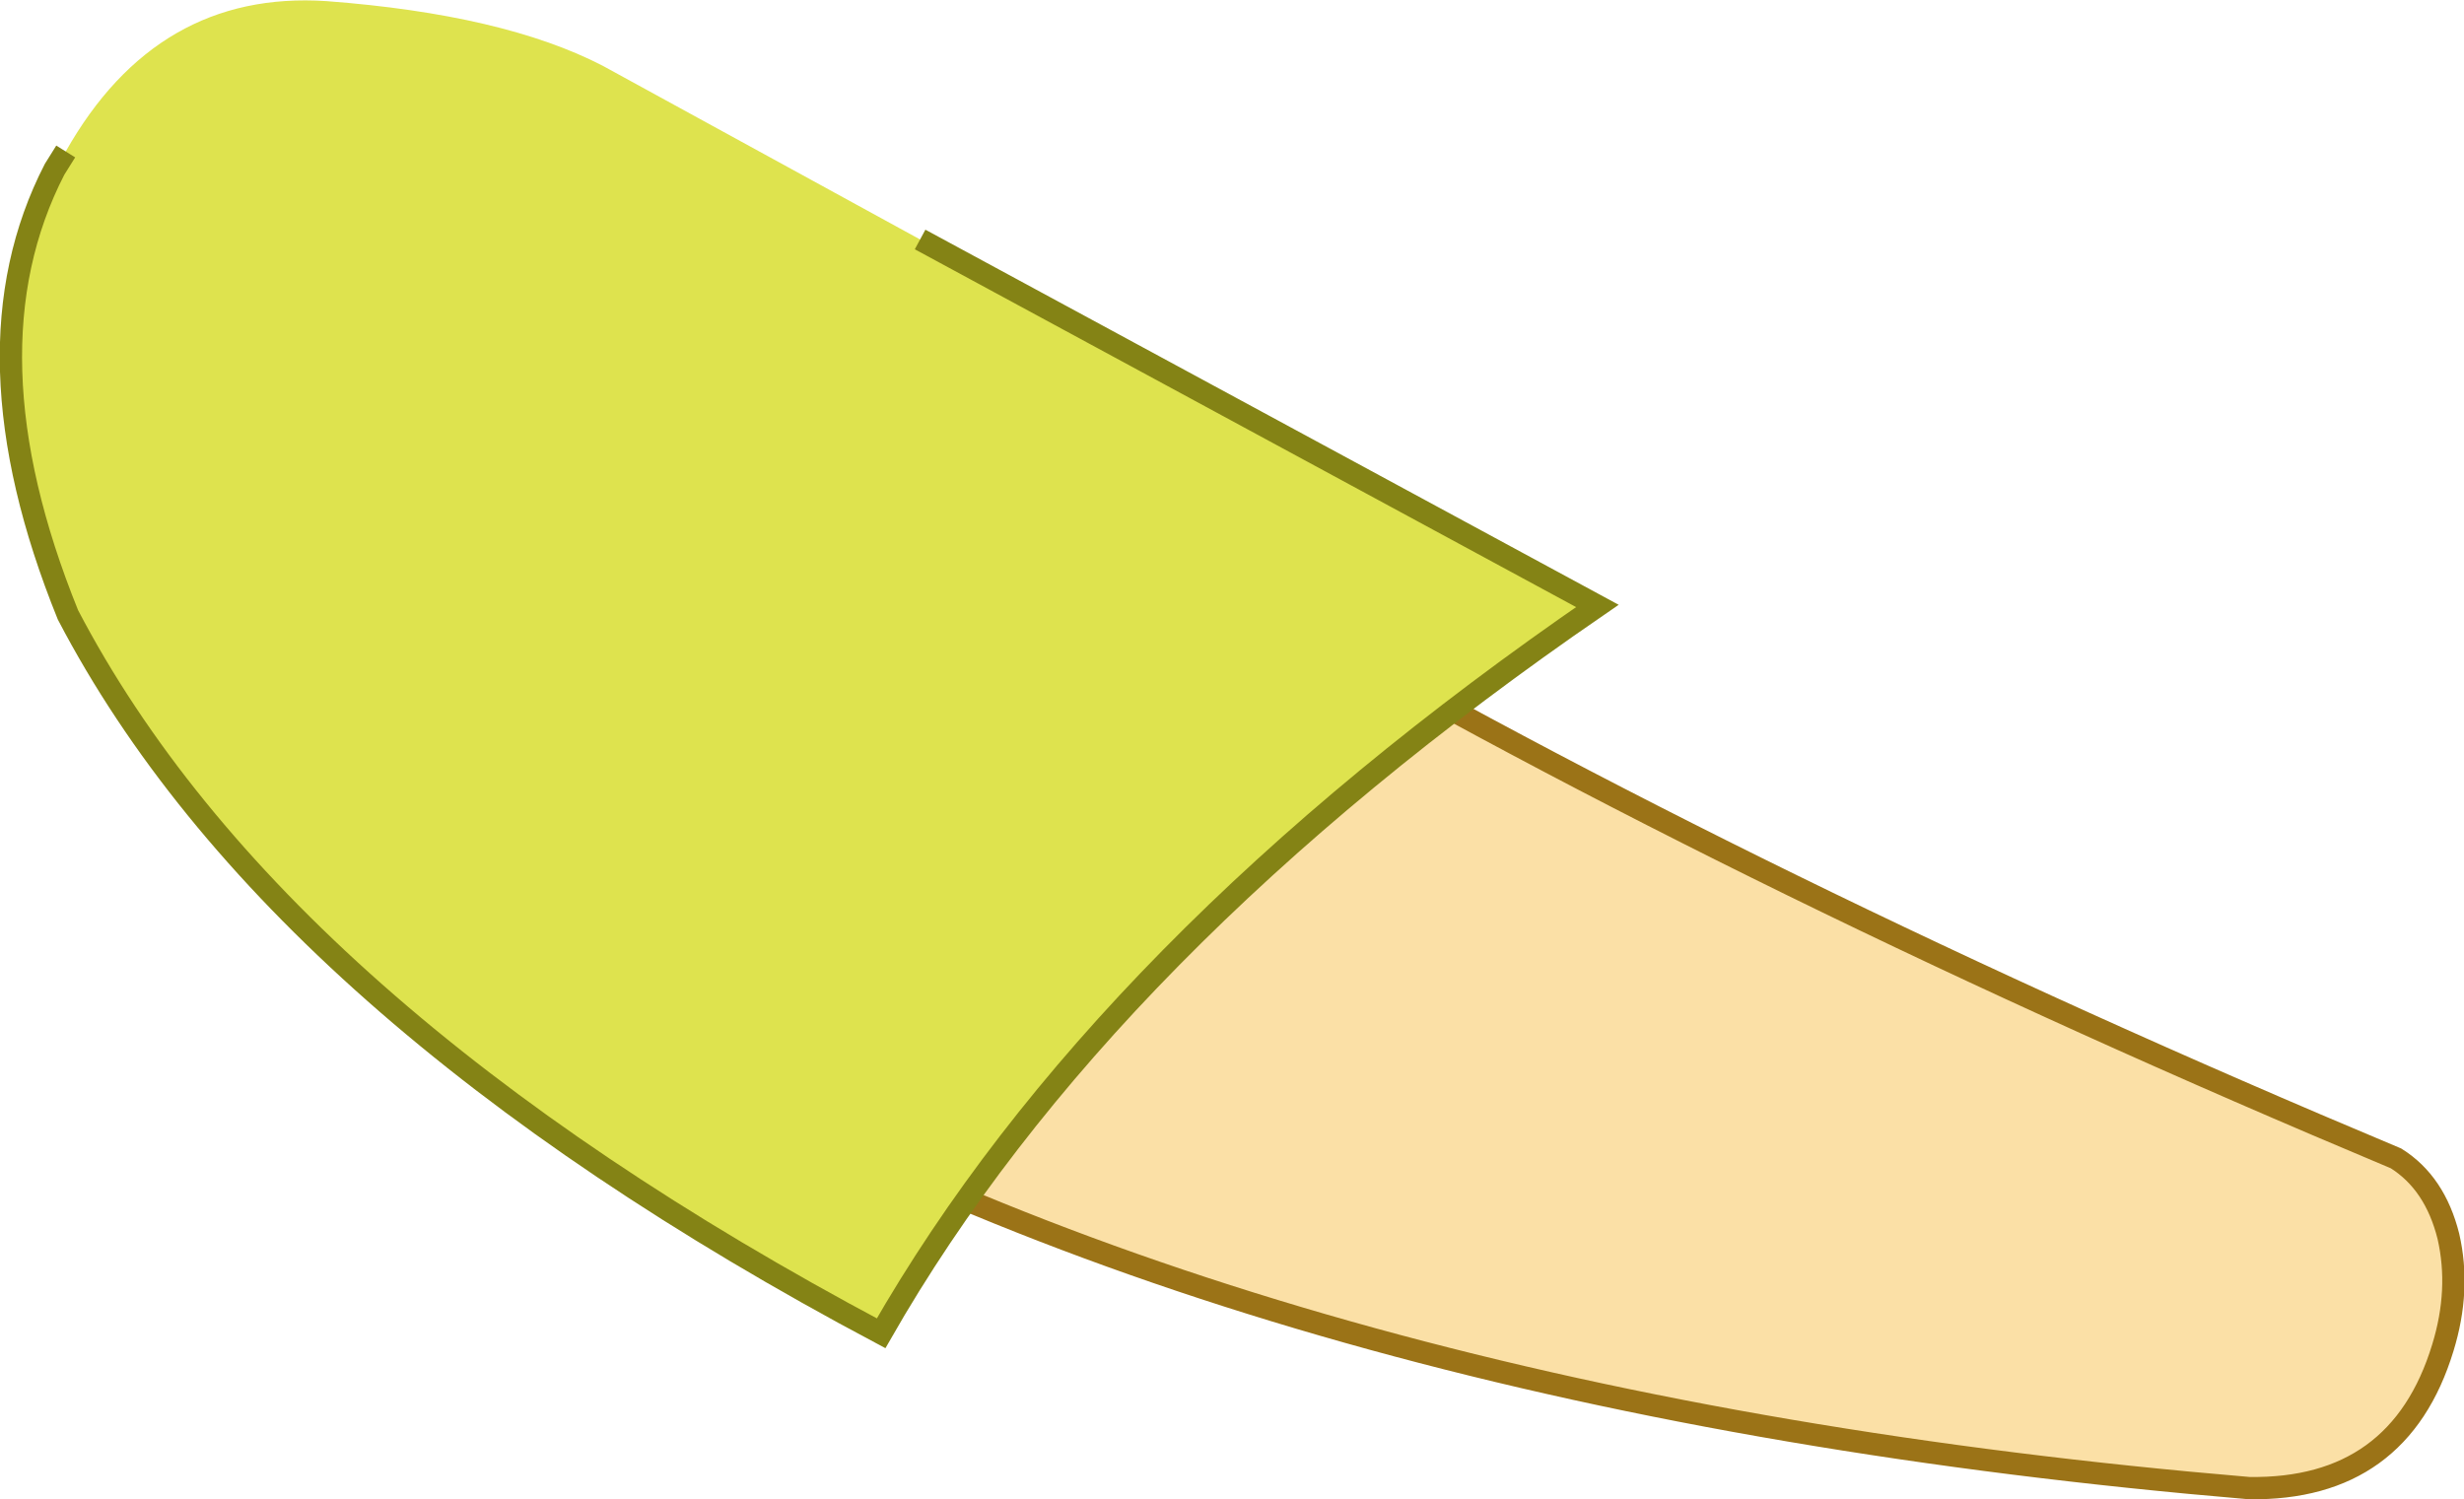
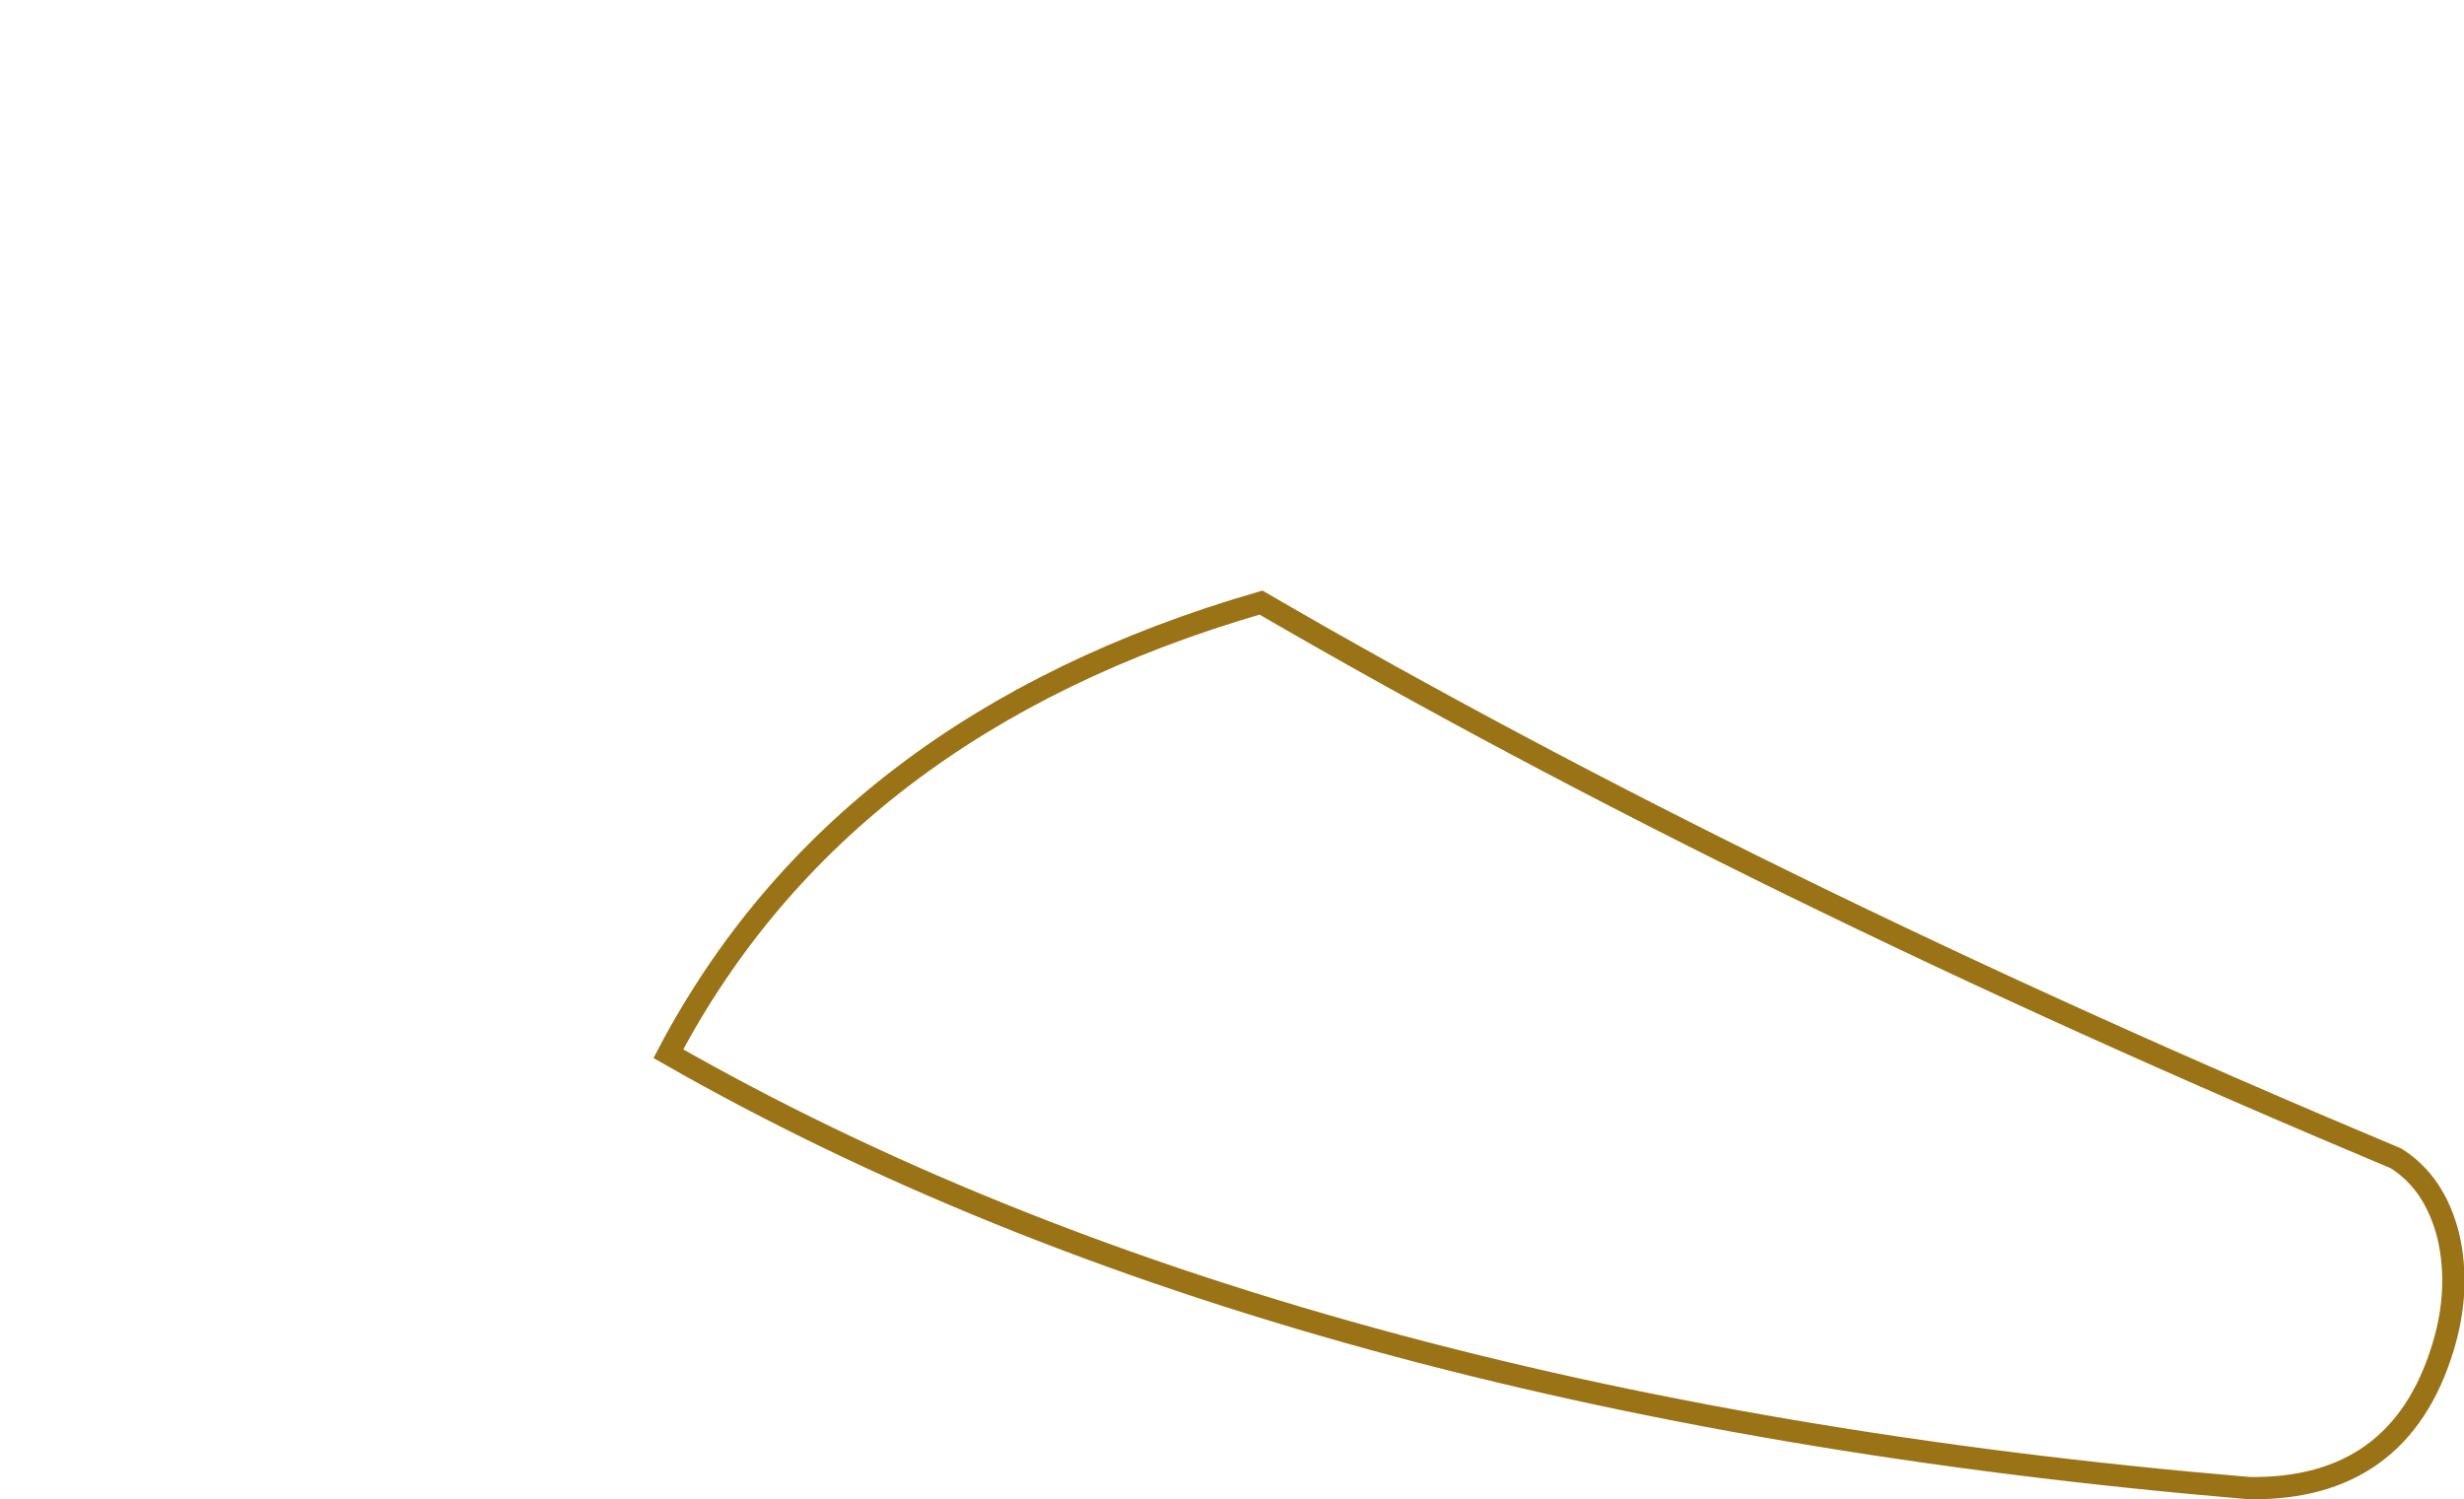
<svg xmlns="http://www.w3.org/2000/svg" height="67.3px" width="110.6px">
  <g transform="matrix(1.0, 0.0, 0.0, 1.0, 54.35, 32.45)">
-     <path d="M46.6 34.35 Q3.35 30.7 -24.35 14.85 -16.55 0.05 2.25 -5.4 24.45 7.5 53.2 19.55 54.95 20.65 55.55 23.05 56.1 25.45 55.3 28.05 53.35 34.45 46.6 34.35" fill="#fbe0a6" fill-rule="evenodd" stroke="none" />
    <path d="M46.6 34.35 Q3.35 30.7 -24.35 14.85 -16.55 0.05 2.25 -5.4 24.45 7.5 53.2 19.55 54.95 20.65 55.55 23.05 56.1 25.45 55.3 28.05 53.35 34.45 46.6 34.35 Z" fill="none" stroke="#9b7317" stroke-linecap="butt" stroke-linejoin="miter-clip" stroke-miterlimit="3.0" stroke-width="1.0" />
-     <path d="M-13.05 -21.7 L17.35 -5.25 Q-4.85 10.0 -14.8 27.4 -42.0 12.95 -51.3 -4.85 -56.1 -16.7 -51.9 -24.85 L-51.4 -25.65 Q-47.3 -32.9 -39.7 -32.4 -31.75 -31.8 -27.3 -29.5 L-13.05 -21.7" fill="#dee34e" fill-rule="evenodd" stroke="none" />
-     <path d="M-13.05 -21.7 L17.35 -5.25 Q-4.85 10.0 -14.8 27.4 -42.0 12.95 -51.3 -4.85 -56.1 -16.7 -51.9 -24.85 L-51.4 -25.65" fill="none" stroke="#848315" stroke-linecap="butt" stroke-linejoin="miter-clip" stroke-miterlimit="3.0" stroke-width="1.0" />
  </g>
</svg>